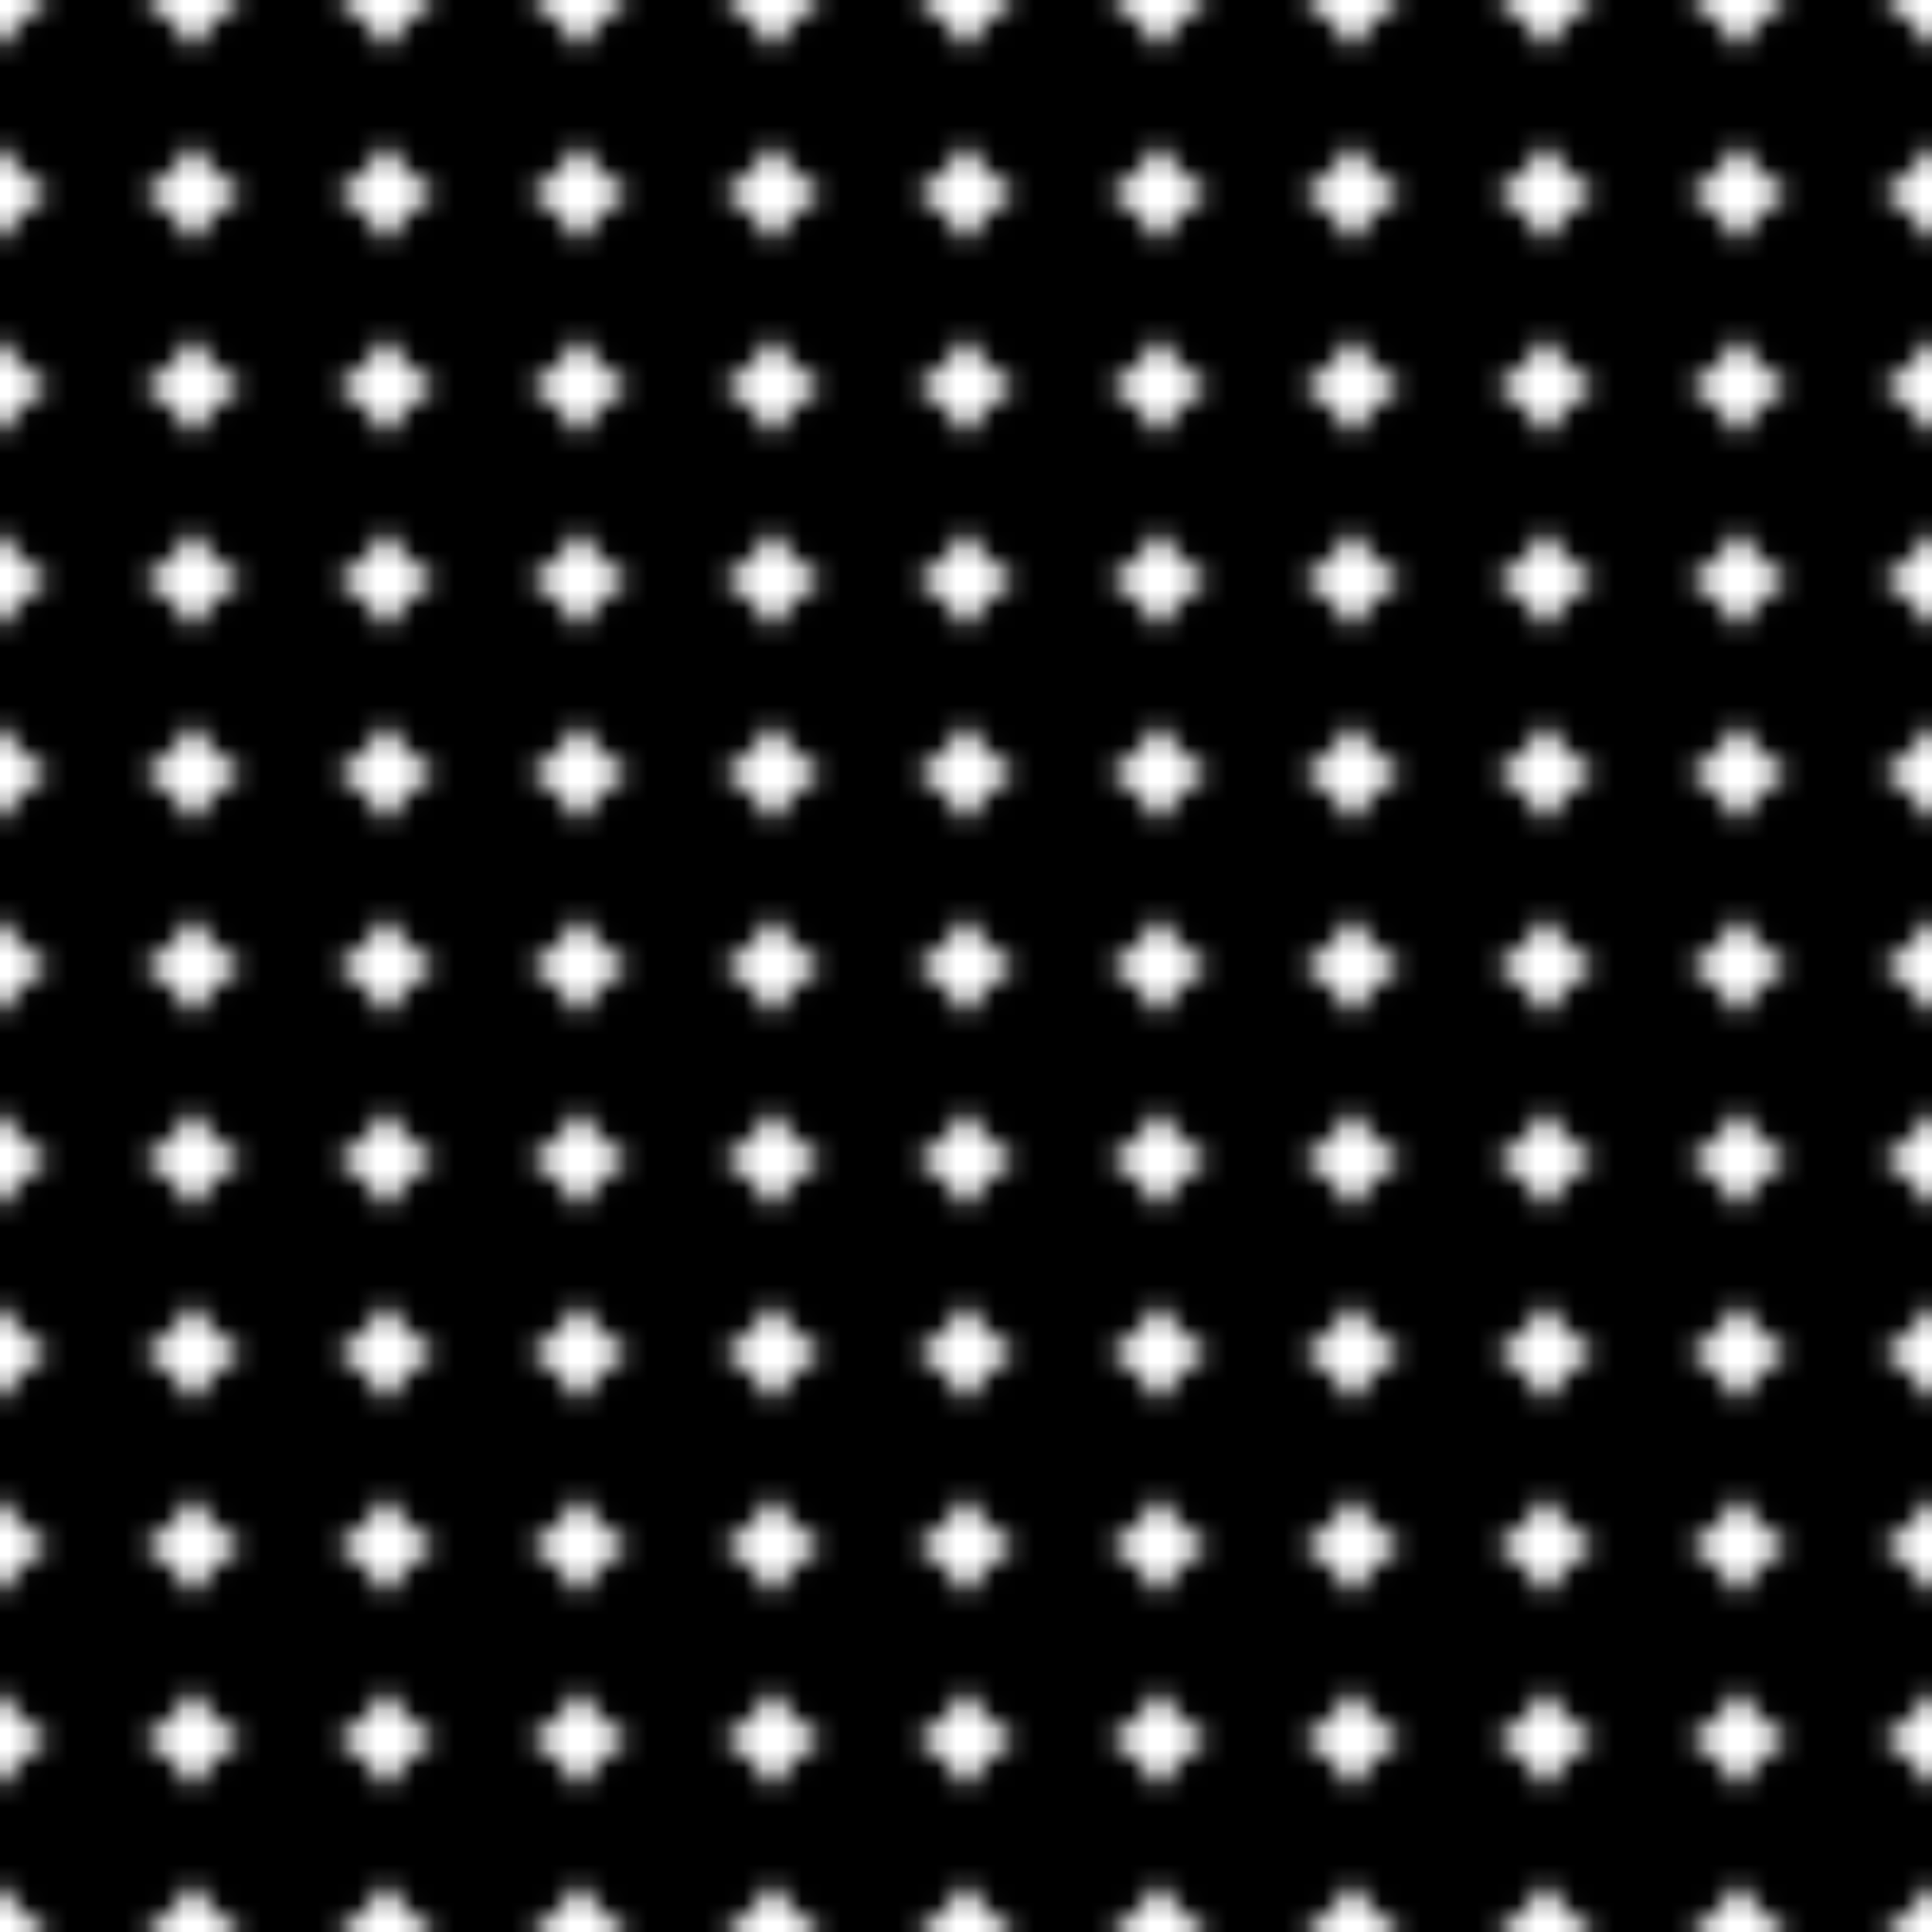
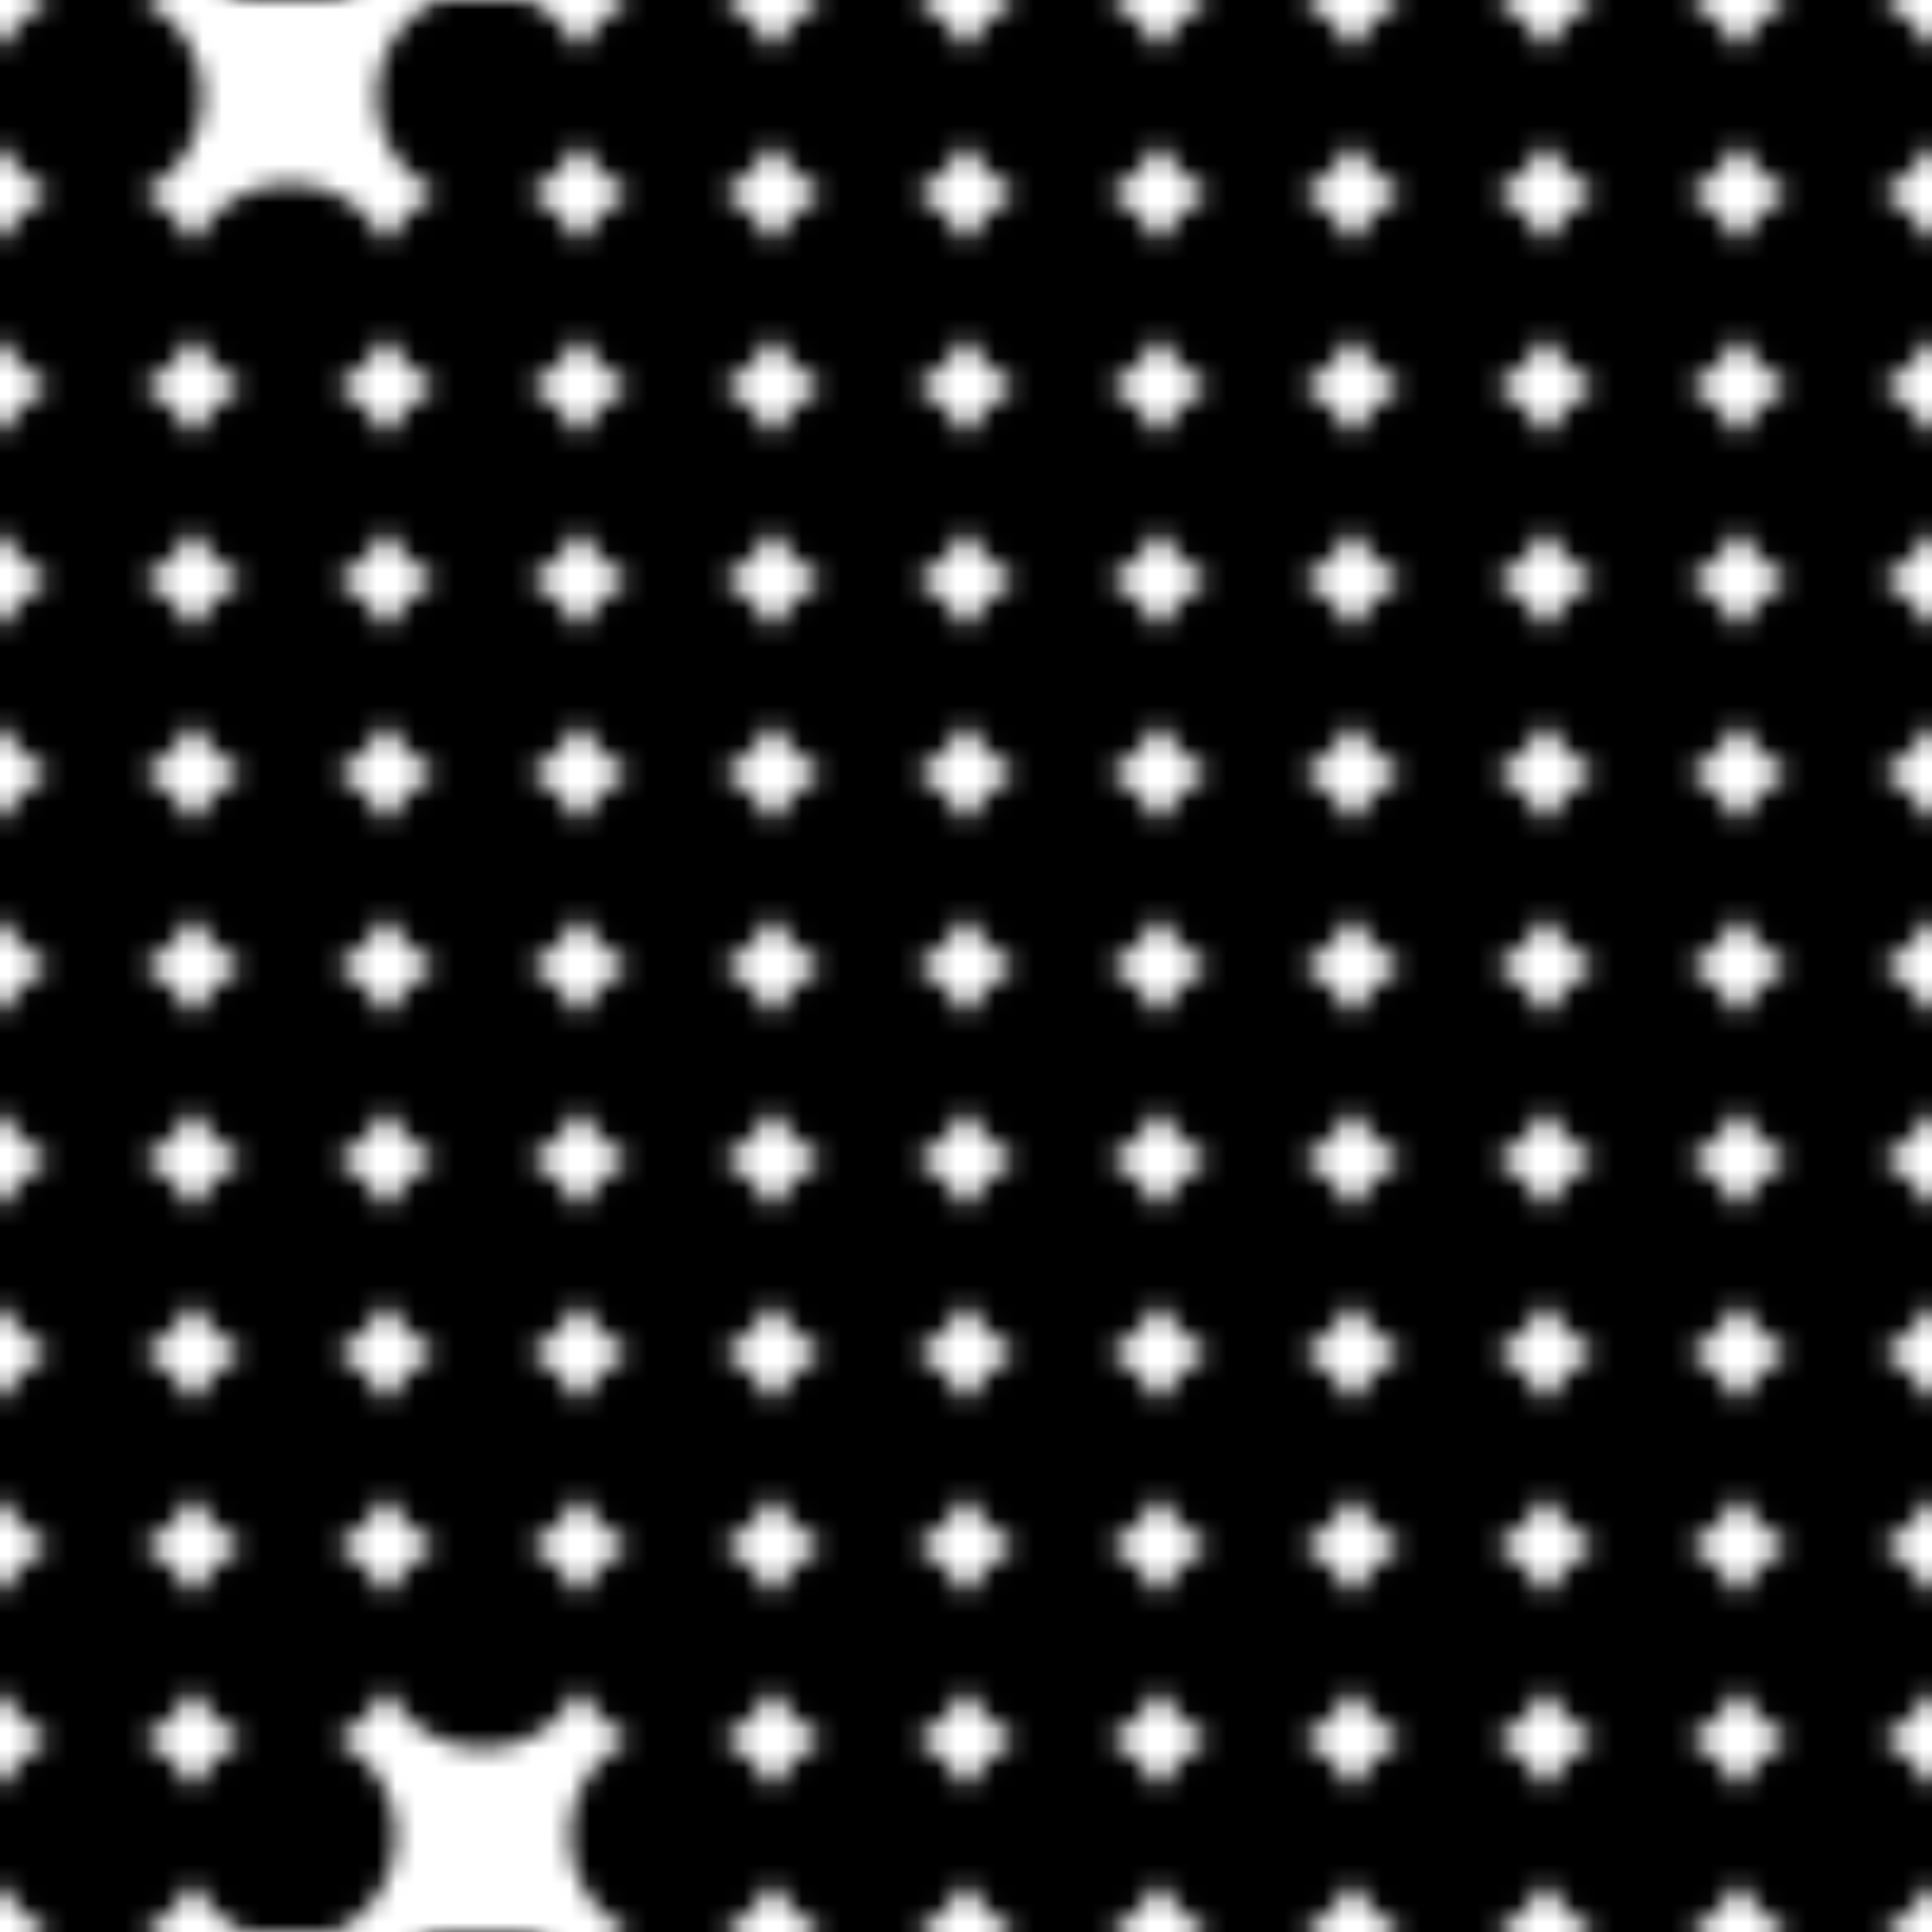
<svg height="100" width="100">
  <defs>
    <pattern height="100" id="dots-square-grid-11" patternContentUnits="userSpaceOnUse" patternUnits="userSpaceOnUse" width="100">
      <g id="row-1">
        <ellipse cx="5" cy="5" rx="5.5" ry="5.5" style="fill:black;stroke:none;stroke-width:0" />
-         <ellipse cx="15" cy="5" rx="5.5" ry="5.5" style="fill:black;stroke:none;stroke-width:0" />
        <ellipse cx="25" cy="5" rx="5.5" ry="5.5" style="fill:black;stroke:none;stroke-width:0" />
        <ellipse cx="35" cy="5" rx="5.5" ry="5.5" style="fill:black;stroke:none;stroke-width:0" />
        <ellipse cx="45" cy="5" rx="5.5" ry="5.5" style="fill:black;stroke:none;stroke-width:0" />
        <ellipse cx="55" cy="5" rx="5.5" ry="5.5" style="fill:black;stroke:none;stroke-width:0" />
        <ellipse cx="65" cy="5" rx="5.5" ry="5.5" style="fill:black;stroke:none;stroke-width:0" />
        <ellipse cx="75" cy="5" rx="5.5" ry="5.5" style="fill:black;stroke:none;stroke-width:0" />
        <ellipse cx="85" cy="5" rx="5.5" ry="5.5" style="fill:black;stroke:none;stroke-width:0" />
        <ellipse cx="95" cy="5" rx="5.5" ry="5.5" style="fill:black;stroke:none;stroke-width:0" />
      </g>
      <g id="row-2">
        <ellipse cx="5" cy="15" rx="5.5" ry="5.5" style="fill:black;stroke:none;stroke-width:0" />
        <ellipse cx="15" cy="15" rx="5.5" ry="5.5" style="fill:black;stroke:none;stroke-width:0" />
        <ellipse cx="25" cy="15" rx="5.5" ry="5.5" style="fill:black;stroke:none;stroke-width:0" />
        <ellipse cx="35" cy="15" rx="5.5" ry="5.5" style="fill:black;stroke:none;stroke-width:0" />
        <ellipse cx="45" cy="15" rx="5.5" ry="5.5" style="fill:black;stroke:none;stroke-width:0" />
        <ellipse cx="55" cy="15" rx="5.5" ry="5.5" style="fill:black;stroke:none;stroke-width:0" />
        <ellipse cx="65" cy="15" rx="5.5" ry="5.5" style="fill:black;stroke:none;stroke-width:0" />
        <ellipse cx="75" cy="15" rx="5.5" ry="5.5" style="fill:black;stroke:none;stroke-width:0" />
        <ellipse cx="85" cy="15" rx="5.5" ry="5.5" style="fill:black;stroke:none;stroke-width:0" />
        <ellipse cx="95" cy="15" rx="5.5" ry="5.5" style="fill:black;stroke:none;stroke-width:0" />
      </g>
      <g id="row-3">
        <ellipse cx="5" cy="25" rx="5.5" ry="5.5" style="fill:black;stroke:none;stroke-width:0" />
        <ellipse cx="15" cy="25" rx="5.5" ry="5.5" style="fill:black;stroke:none;stroke-width:0" />
        <ellipse cx="25" cy="25" rx="5.5" ry="5.5" style="fill:black;stroke:none;stroke-width:0" />
        <ellipse cx="35" cy="25" rx="5.5" ry="5.5" style="fill:black;stroke:none;stroke-width:0" />
        <ellipse cx="45" cy="25" rx="5.5" ry="5.5" style="fill:black;stroke:none;stroke-width:0" />
        <ellipse cx="55" cy="25" rx="5.5" ry="5.5" style="fill:black;stroke:none;stroke-width:0" />
        <ellipse cx="65" cy="25" rx="5.5" ry="5.5" style="fill:black;stroke:none;stroke-width:0" />
        <ellipse cx="75" cy="25" rx="5.5" ry="5.5" style="fill:black;stroke:none;stroke-width:0" />
        <ellipse cx="85" cy="25" rx="5.5" ry="5.5" style="fill:black;stroke:none;stroke-width:0" />
        <ellipse cx="95" cy="25" rx="5.5" ry="5.5" style="fill:black;stroke:none;stroke-width:0" />
      </g>
      <g id="row-4">
        <ellipse cx="5" cy="35" rx="5.5" ry="5.5" style="fill:black;stroke:none;stroke-width:0" />
        <ellipse cx="15" cy="35" rx="5.5" ry="5.5" style="fill:black;stroke:none;stroke-width:0" />
        <ellipse cx="25" cy="35" rx="5.5" ry="5.5" style="fill:black;stroke:none;stroke-width:0" />
        <ellipse cx="35" cy="35" rx="5.5" ry="5.5" style="fill:black;stroke:none;stroke-width:0" />
        <ellipse cx="45" cy="35" rx="5.5" ry="5.5" style="fill:black;stroke:none;stroke-width:0" />
        <ellipse cx="55" cy="35" rx="5.5" ry="5.5" style="fill:black;stroke:none;stroke-width:0" />
        <ellipse cx="65" cy="35" rx="5.5" ry="5.5" style="fill:black;stroke:none;stroke-width:0" />
        <ellipse cx="75" cy="35" rx="5.5" ry="5.5" style="fill:black;stroke:none;stroke-width:0" />
        <ellipse cx="85" cy="35" rx="5.5" ry="5.5" style="fill:black;stroke:none;stroke-width:0" />
        <ellipse cx="95" cy="35" rx="5.5" ry="5.5" style="fill:black;stroke:none;stroke-width:0" />
      </g>
      <g id="row-5">
        <ellipse cx="5" cy="45" rx="5.5" ry="5.5" style="fill:black;stroke:none;stroke-width:0" />
        <ellipse cx="15" cy="45" rx="5.5" ry="5.5" style="fill:black;stroke:none;stroke-width:0" />
        <ellipse cx="25" cy="45" rx="5.5" ry="5.5" style="fill:black;stroke:none;stroke-width:0" />
        <ellipse cx="35" cy="45" rx="5.5" ry="5.5" style="fill:black;stroke:none;stroke-width:0" />
        <ellipse cx="45" cy="45" rx="5.5" ry="5.5" style="fill:black;stroke:none;stroke-width:0" />
        <ellipse cx="55" cy="45" rx="5.5" ry="5.5" style="fill:black;stroke:none;stroke-width:0" />
        <ellipse cx="65" cy="45" rx="5.5" ry="5.5" style="fill:black;stroke:none;stroke-width:0" />
        <ellipse cx="75" cy="45" rx="5.5" ry="5.5" style="fill:black;stroke:none;stroke-width:0" />
        <ellipse cx="85" cy="45" rx="5.5" ry="5.5" style="fill:black;stroke:none;stroke-width:0" />
        <ellipse cx="95" cy="45" rx="5.5" ry="5.5" style="fill:black;stroke:none;stroke-width:0" />
      </g>
      <g id="row-6">
        <ellipse cx="5" cy="55" rx="5.5" ry="5.5" style="fill:black;stroke:none;stroke-width:0" />
        <ellipse cx="15" cy="55" rx="5.5" ry="5.5" style="fill:black;stroke:none;stroke-width:0" />
        <ellipse cx="25" cy="55" rx="5.5" ry="5.5" style="fill:black;stroke:none;stroke-width:0" />
        <ellipse cx="35" cy="55" rx="5.5" ry="5.5" style="fill:black;stroke:none;stroke-width:0" />
        <ellipse cx="45" cy="55" rx="5.5" ry="5.5" style="fill:black;stroke:none;stroke-width:0" />
        <ellipse cx="55" cy="55" rx="5.5" ry="5.5" style="fill:black;stroke:none;stroke-width:0" />
        <ellipse cx="65" cy="55" rx="5.5" ry="5.5" style="fill:black;stroke:none;stroke-width:0" />
        <ellipse cx="75" cy="55" rx="5.5" ry="5.5" style="fill:black;stroke:none;stroke-width:0" />
        <ellipse cx="85" cy="55" rx="5.5" ry="5.5" style="fill:black;stroke:none;stroke-width:0" />
        <ellipse cx="95" cy="55" rx="5.5" ry="5.5" style="fill:black;stroke:none;stroke-width:0" />
      </g>
      <g id="row-7">
        <ellipse cx="5" cy="65" rx="5.5" ry="5.5" style="fill:black;stroke:none;stroke-width:0" />
        <ellipse cx="15" cy="65" rx="5.5" ry="5.5" style="fill:black;stroke:none;stroke-width:0" />
        <ellipse cx="25" cy="65" rx="5.5" ry="5.5" style="fill:black;stroke:none;stroke-width:0" />
        <ellipse cx="35" cy="65" rx="5.5" ry="5.5" style="fill:black;stroke:none;stroke-width:0" />
        <ellipse cx="45" cy="65" rx="5.5" ry="5.5" style="fill:black;stroke:none;stroke-width:0" />
        <ellipse cx="55" cy="65" rx="5.5" ry="5.5" style="fill:black;stroke:none;stroke-width:0" />
        <ellipse cx="65" cy="65" rx="5.5" ry="5.5" style="fill:black;stroke:none;stroke-width:0" />
        <ellipse cx="75" cy="65" rx="5.5" ry="5.5" style="fill:black;stroke:none;stroke-width:0" />
        <ellipse cx="85" cy="65" rx="5.5" ry="5.5" style="fill:black;stroke:none;stroke-width:0" />
        <ellipse cx="95" cy="65" rx="5.5" ry="5.5" style="fill:black;stroke:none;stroke-width:0" />
      </g>
      <g id="row-8">
        <ellipse cx="5" cy="75" rx="5.5" ry="5.5" style="fill:black;stroke:none;stroke-width:0" />
        <ellipse cx="15" cy="75" rx="5.5" ry="5.5" style="fill:black;stroke:none;stroke-width:0" />
        <ellipse cx="25" cy="75" rx="5.5" ry="5.5" style="fill:black;stroke:none;stroke-width:0" />
        <ellipse cx="35" cy="75" rx="5.5" ry="5.5" style="fill:black;stroke:none;stroke-width:0" />
        <ellipse cx="45" cy="75" rx="5.5" ry="5.5" style="fill:black;stroke:none;stroke-width:0" />
        <ellipse cx="55" cy="75" rx="5.5" ry="5.5" style="fill:black;stroke:none;stroke-width:0" />
        <ellipse cx="65" cy="75" rx="5.5" ry="5.5" style="fill:black;stroke:none;stroke-width:0" />
        <ellipse cx="75" cy="75" rx="5.5" ry="5.5" style="fill:black;stroke:none;stroke-width:0" />
        <ellipse cx="85" cy="75" rx="5.5" ry="5.5" style="fill:black;stroke:none;stroke-width:0" />
        <ellipse cx="95" cy="75" rx="5.5" ry="5.5" style="fill:black;stroke:none;stroke-width:0" />
      </g>
      <g id="row-9">
        <ellipse cx="5" cy="85" rx="5.5" ry="5.5" style="fill:black;stroke:none;stroke-width:0" />
        <ellipse cx="15" cy="85" rx="5.5" ry="5.5" style="fill:black;stroke:none;stroke-width:0" />
        <ellipse cx="25" cy="85" rx="5.5" ry="5.5" style="fill:black;stroke:none;stroke-width:0" />
        <ellipse cx="35" cy="85" rx="5.5" ry="5.5" style="fill:black;stroke:none;stroke-width:0" />
        <ellipse cx="45" cy="85" rx="5.5" ry="5.5" style="fill:black;stroke:none;stroke-width:0" />
        <ellipse cx="55" cy="85" rx="5.5" ry="5.5" style="fill:black;stroke:none;stroke-width:0" />
        <ellipse cx="65" cy="85" rx="5.5" ry="5.5" style="fill:black;stroke:none;stroke-width:0" />
        <ellipse cx="75" cy="85" rx="5.5" ry="5.5" style="fill:black;stroke:none;stroke-width:0" />
        <ellipse cx="85" cy="85" rx="5.5" ry="5.5" style="fill:black;stroke:none;stroke-width:0" />
        <ellipse cx="95" cy="85" rx="5.5" ry="5.5" style="fill:black;stroke:none;stroke-width:0" />
      </g>
      <g id="row-10">
        <ellipse cx="5" cy="95" rx="5.5" ry="5.5" style="fill:black;stroke:none;stroke-width:0" />
        <ellipse cx="15" cy="95" rx="5.5" ry="5.5" style="fill:black;stroke:none;stroke-width:0" />
-         <ellipse cx="25" cy="95" rx="5.5" ry="5.5" style="fill:black;stroke:none;stroke-width:0" />
        <ellipse cx="35" cy="95" rx="5.5" ry="5.5" style="fill:black;stroke:none;stroke-width:0" />
        <ellipse cx="45" cy="95" rx="5.5" ry="5.5" style="fill:black;stroke:none;stroke-width:0" />
        <ellipse cx="55" cy="95" rx="5.5" ry="5.5" style="fill:black;stroke:none;stroke-width:0" />
        <ellipse cx="65" cy="95" rx="5.5" ry="5.5" style="fill:black;stroke:none;stroke-width:0" />
        <ellipse cx="75" cy="95" rx="5.5" ry="5.5" style="fill:black;stroke:none;stroke-width:0" />
        <ellipse cx="85" cy="95" rx="5.5" ry="5.5" style="fill:black;stroke:none;stroke-width:0" />
        <ellipse cx="95" cy="95" rx="5.5" ry="5.5" style="fill:black;stroke:none;stroke-width:0" />
      </g>
    </pattern>
  </defs>
  <rect fill="url(#dots-square-grid-11)" height="100" width="100" x="0" y="0" />
</svg>